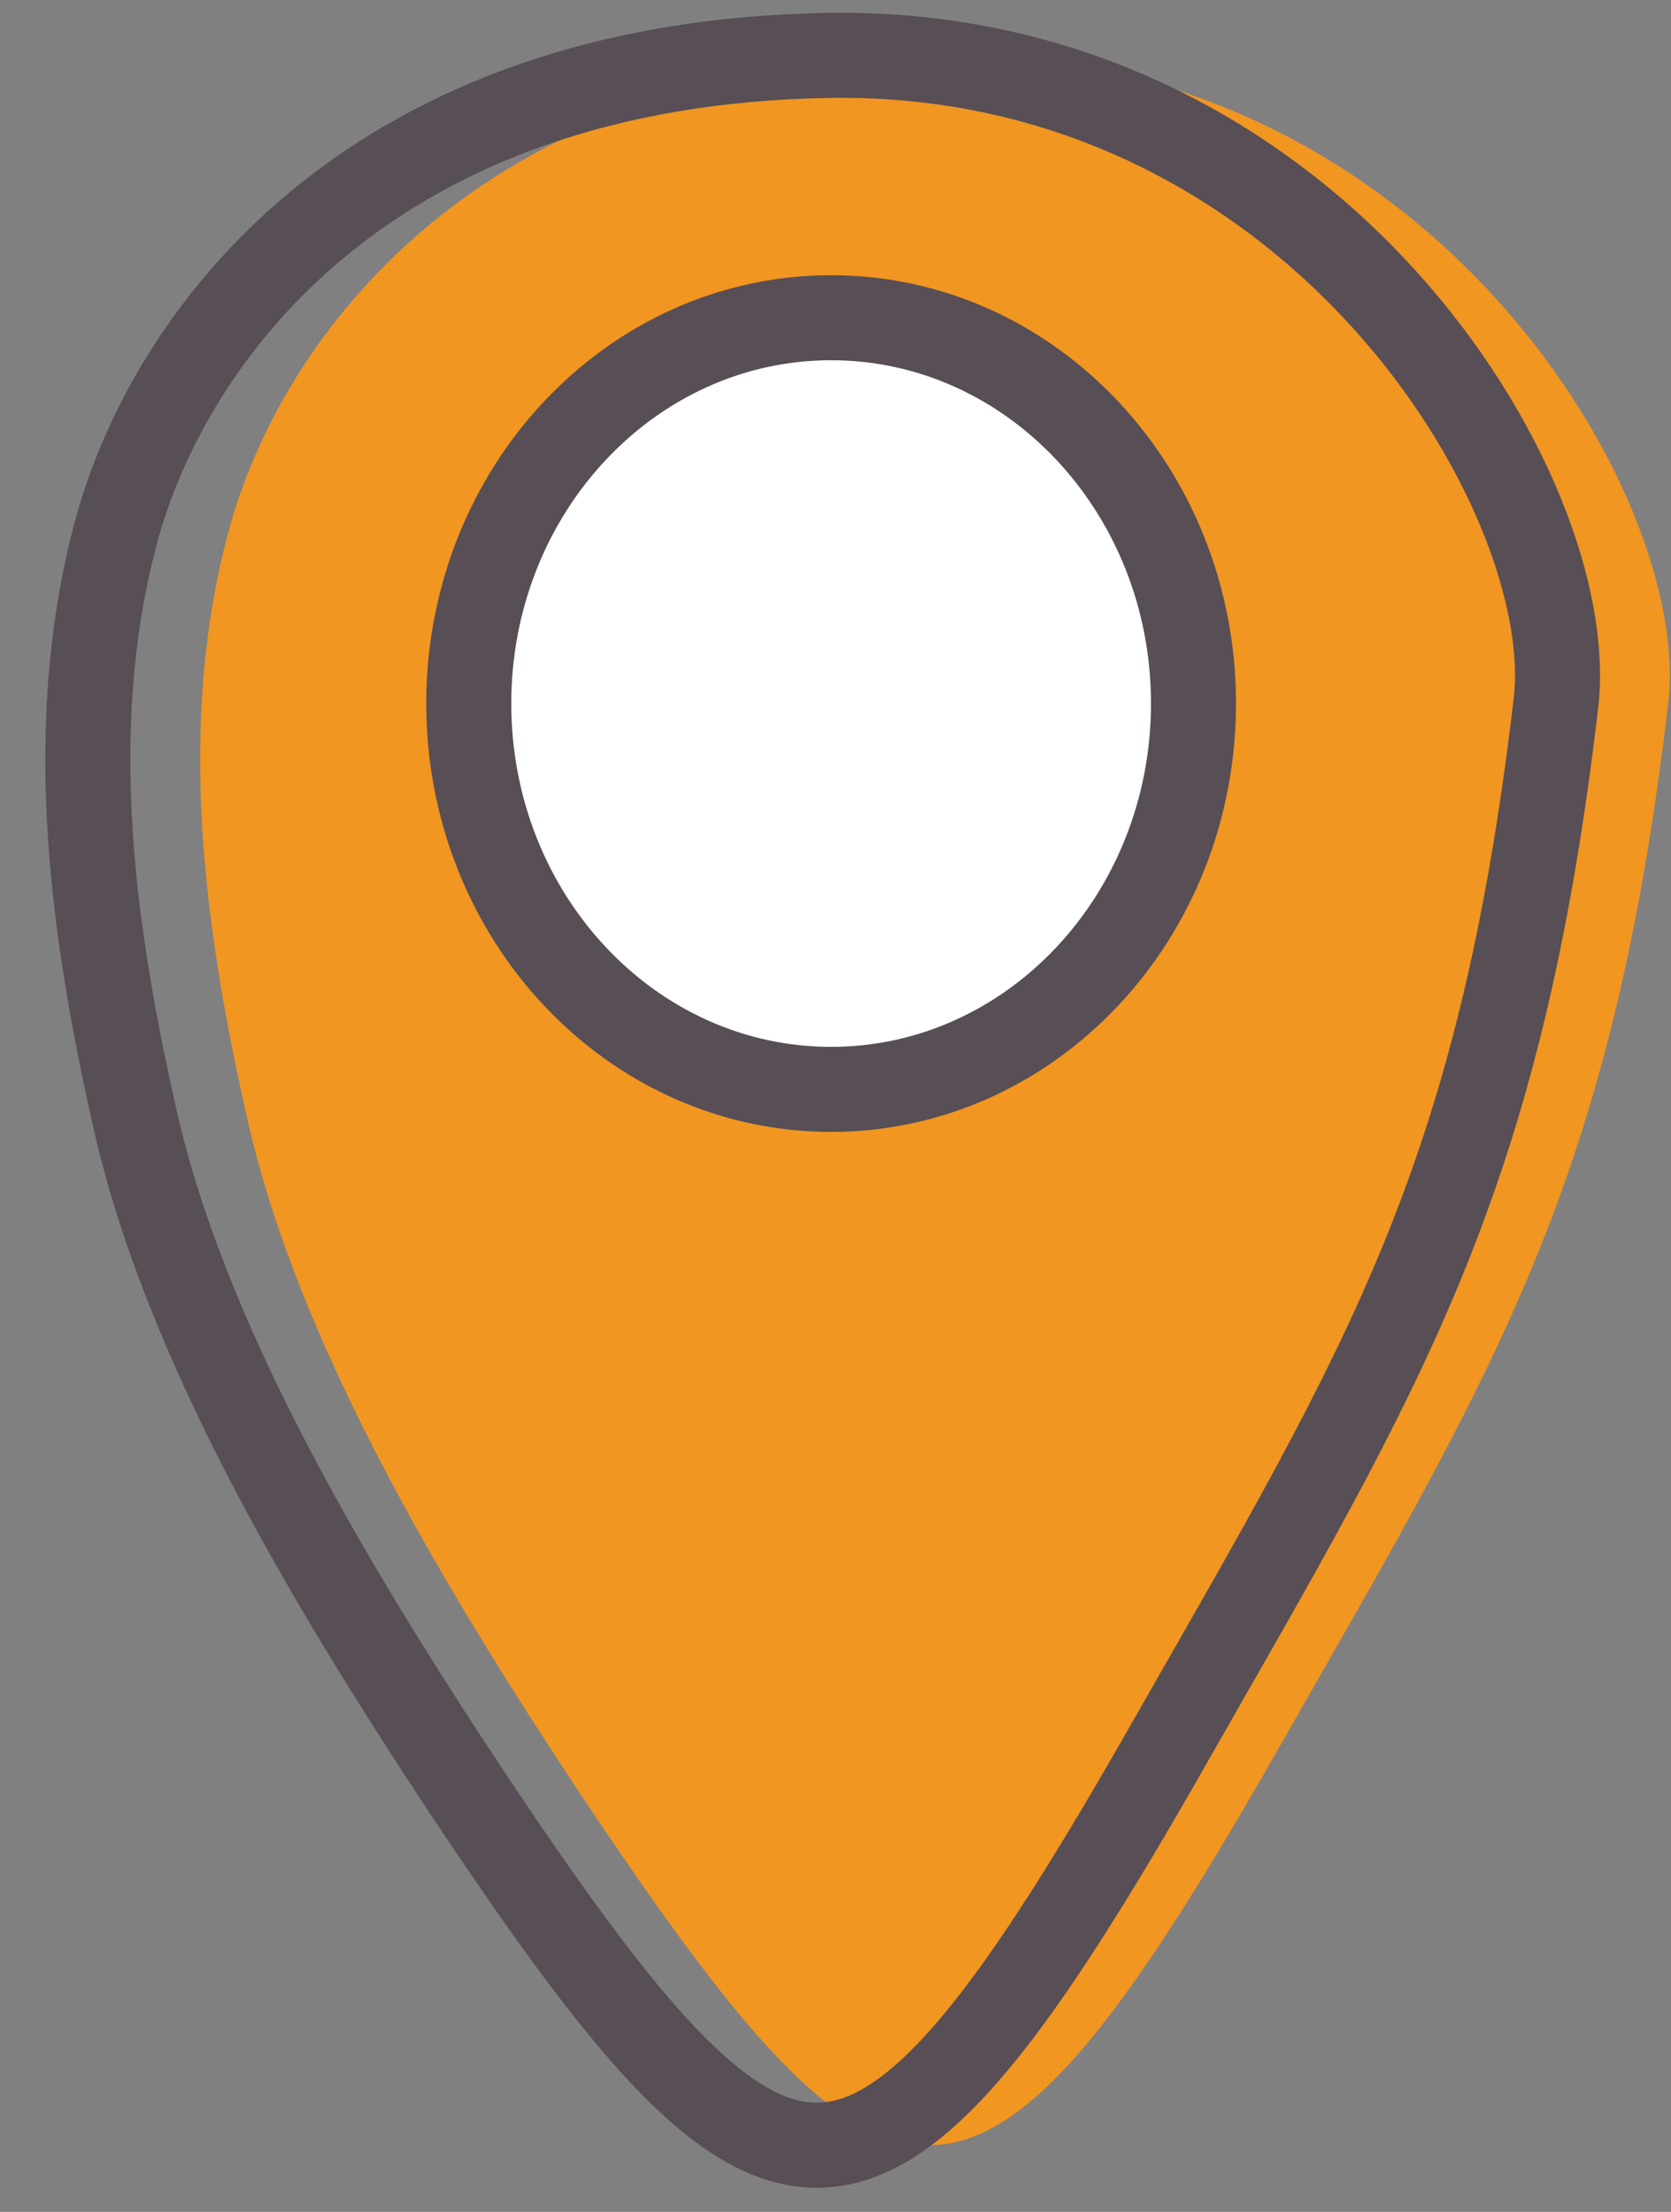
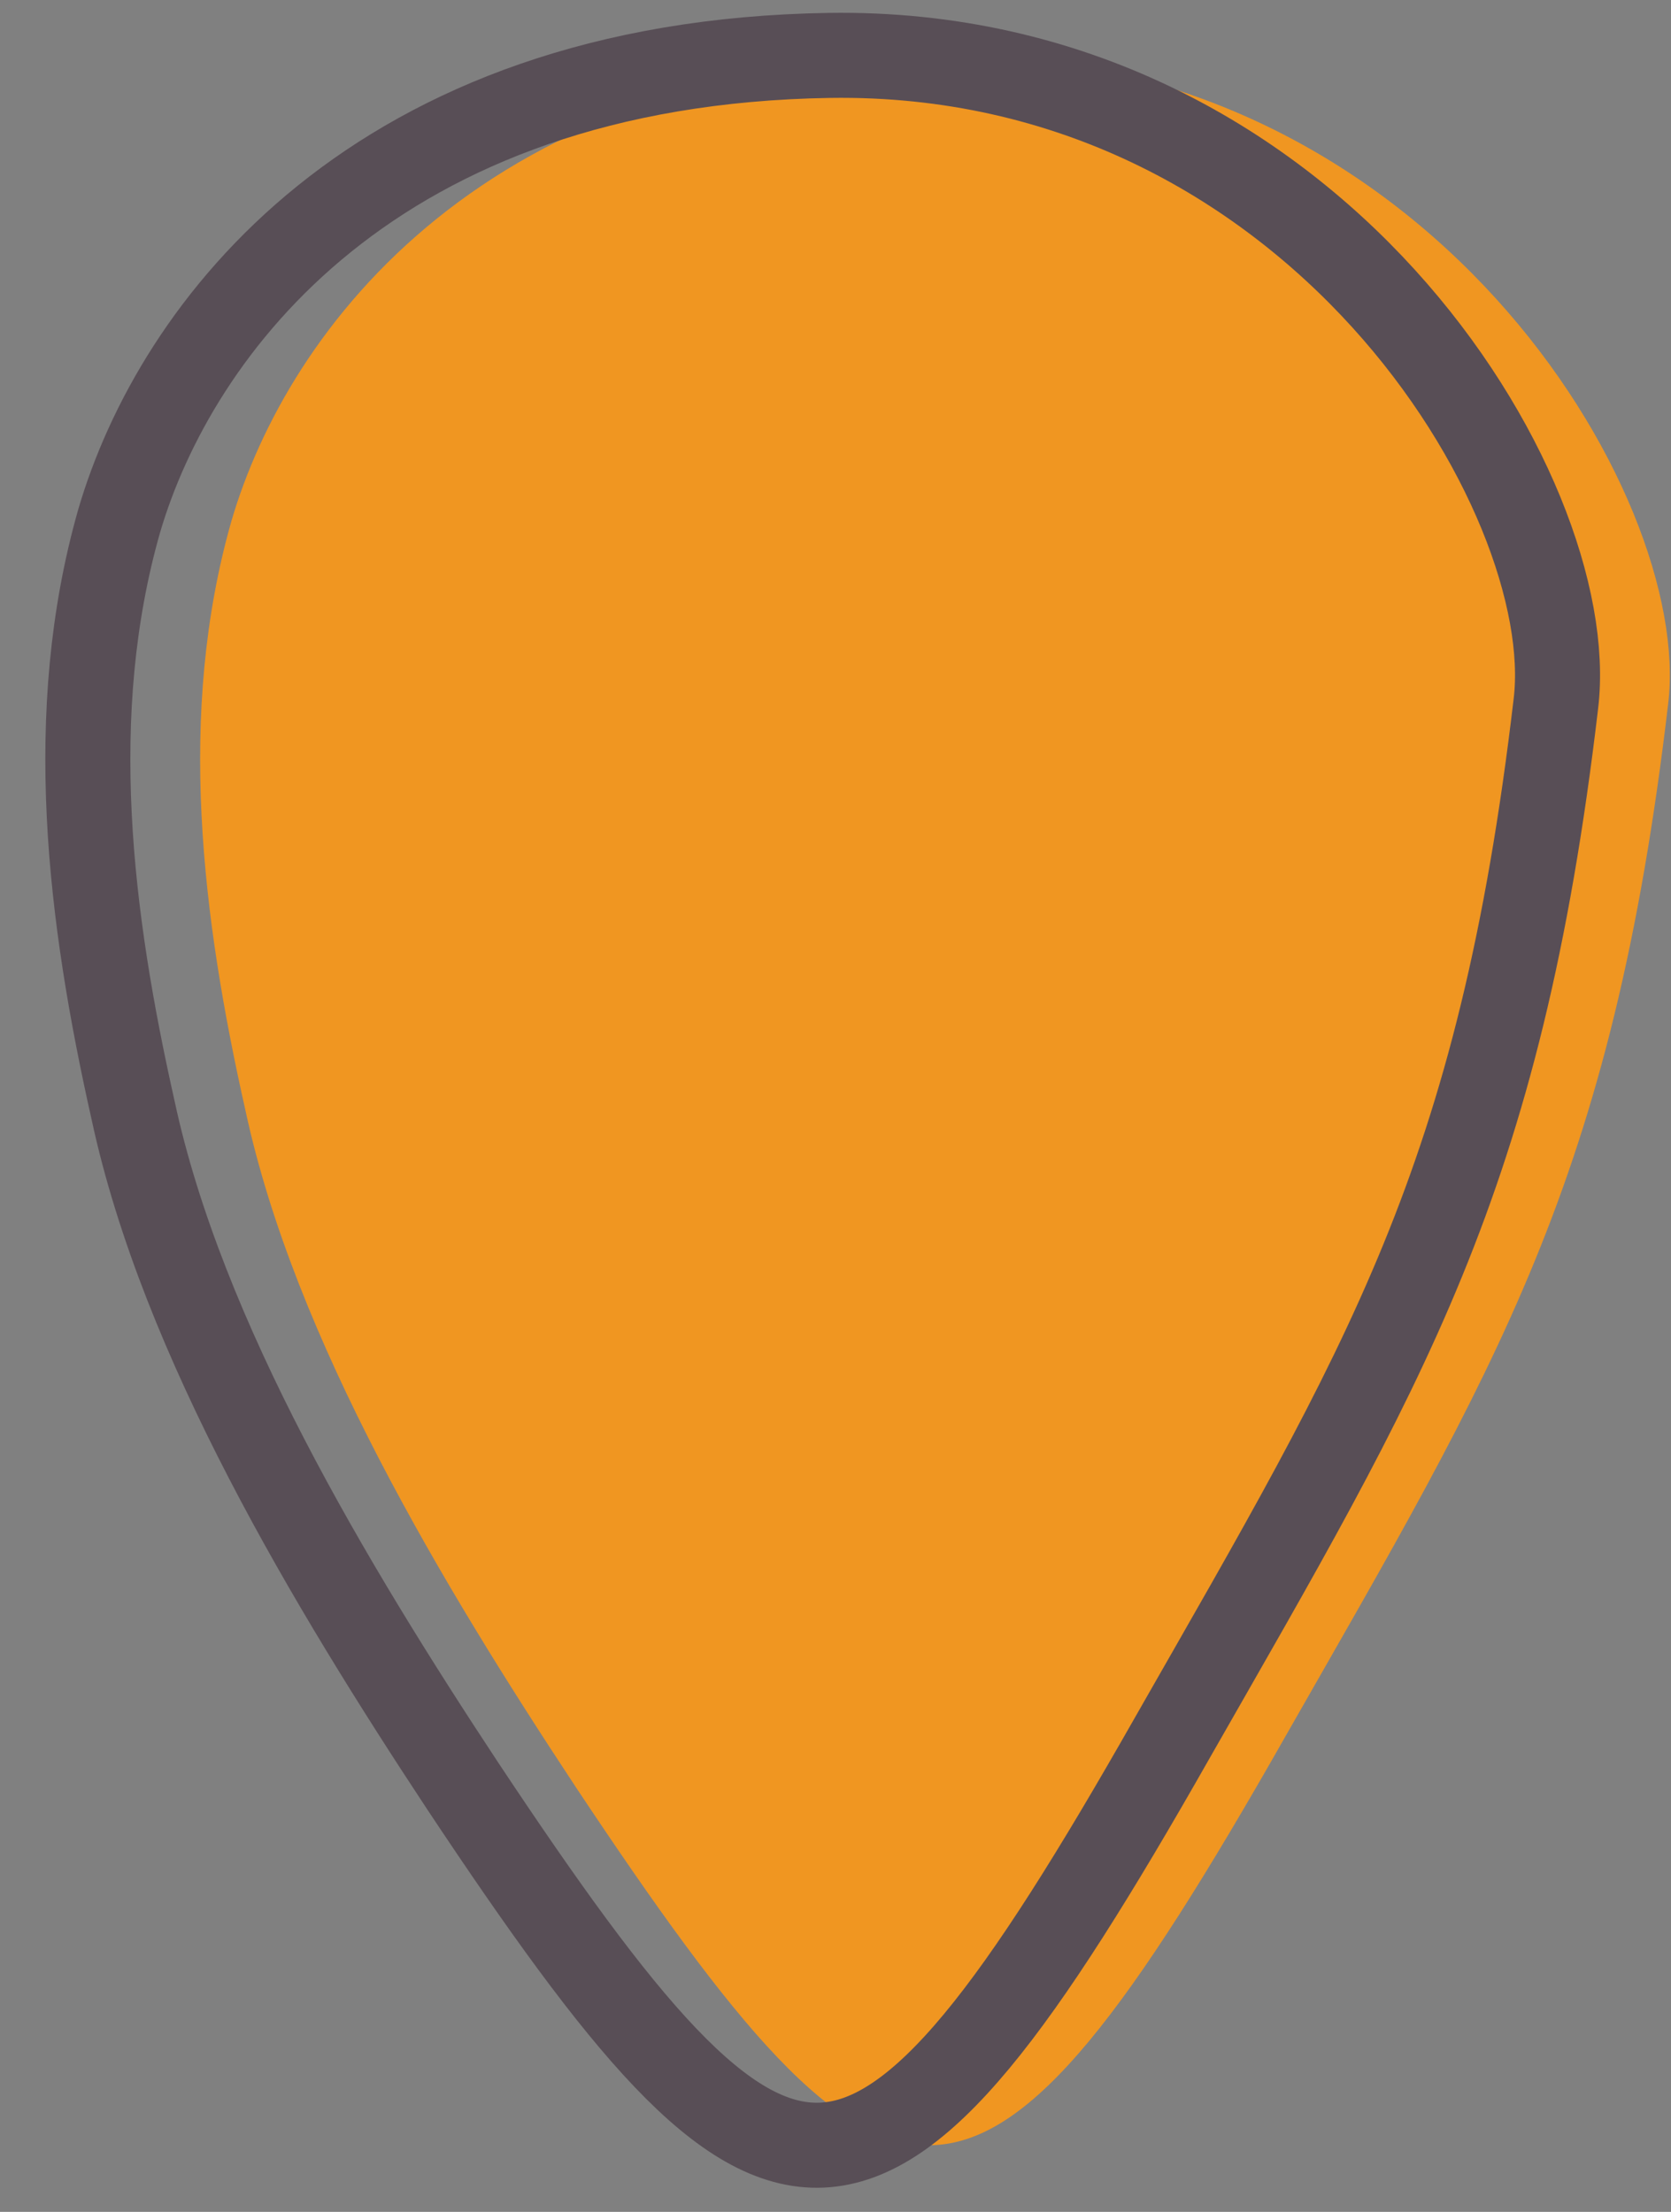
<svg xmlns="http://www.w3.org/2000/svg" width="34" height="45" viewBox="0 0 34 45" fill="none">
  <rect x="0" y="0" width="34" height="45" fill="#808080" stroke="none" />
  <path d="M4.994 22.591C4.108 18.652 3.594 14.513 4.708 10.603C5.851 6.692 9.881 1.269 19.168 1.126C28.999 0.984 34.457 10.06 33.943 14.313C32.8 24.047 30.456 27.786 26.141 35.35C19.883 46.367 18.197 46.11 11.71 36.349C8.995 32.238 5.994 27.243 4.994 22.591Z" fill="#F09621" />
-   <path d="M16.911 22.163C20.983 22.163 24.284 18.648 24.284 14.313C24.284 9.978 20.983 6.464 16.911 6.464C12.839 6.464 9.538 9.978 9.538 14.313C9.538 18.648 12.839 22.163 16.911 22.163Z" fill="white" stroke="#584E56" stroke-width="1.73" stroke-miterlimit="10" />
  <path d="M2.709 22.592C1.823 18.653 1.309 14.514 2.423 10.604C3.566 6.693 7.596 1.27 16.883 1.127C26.714 0.985 32.172 10.061 31.658 14.314C30.515 24.047 28.171 27.787 23.856 35.35C17.598 46.368 15.912 46.111 9.424 36.349C6.71 32.239 3.709 27.244 2.709 22.592Z" stroke="#584E56" stroke-width="1.73" stroke-miterlimit="10" />
</svg>